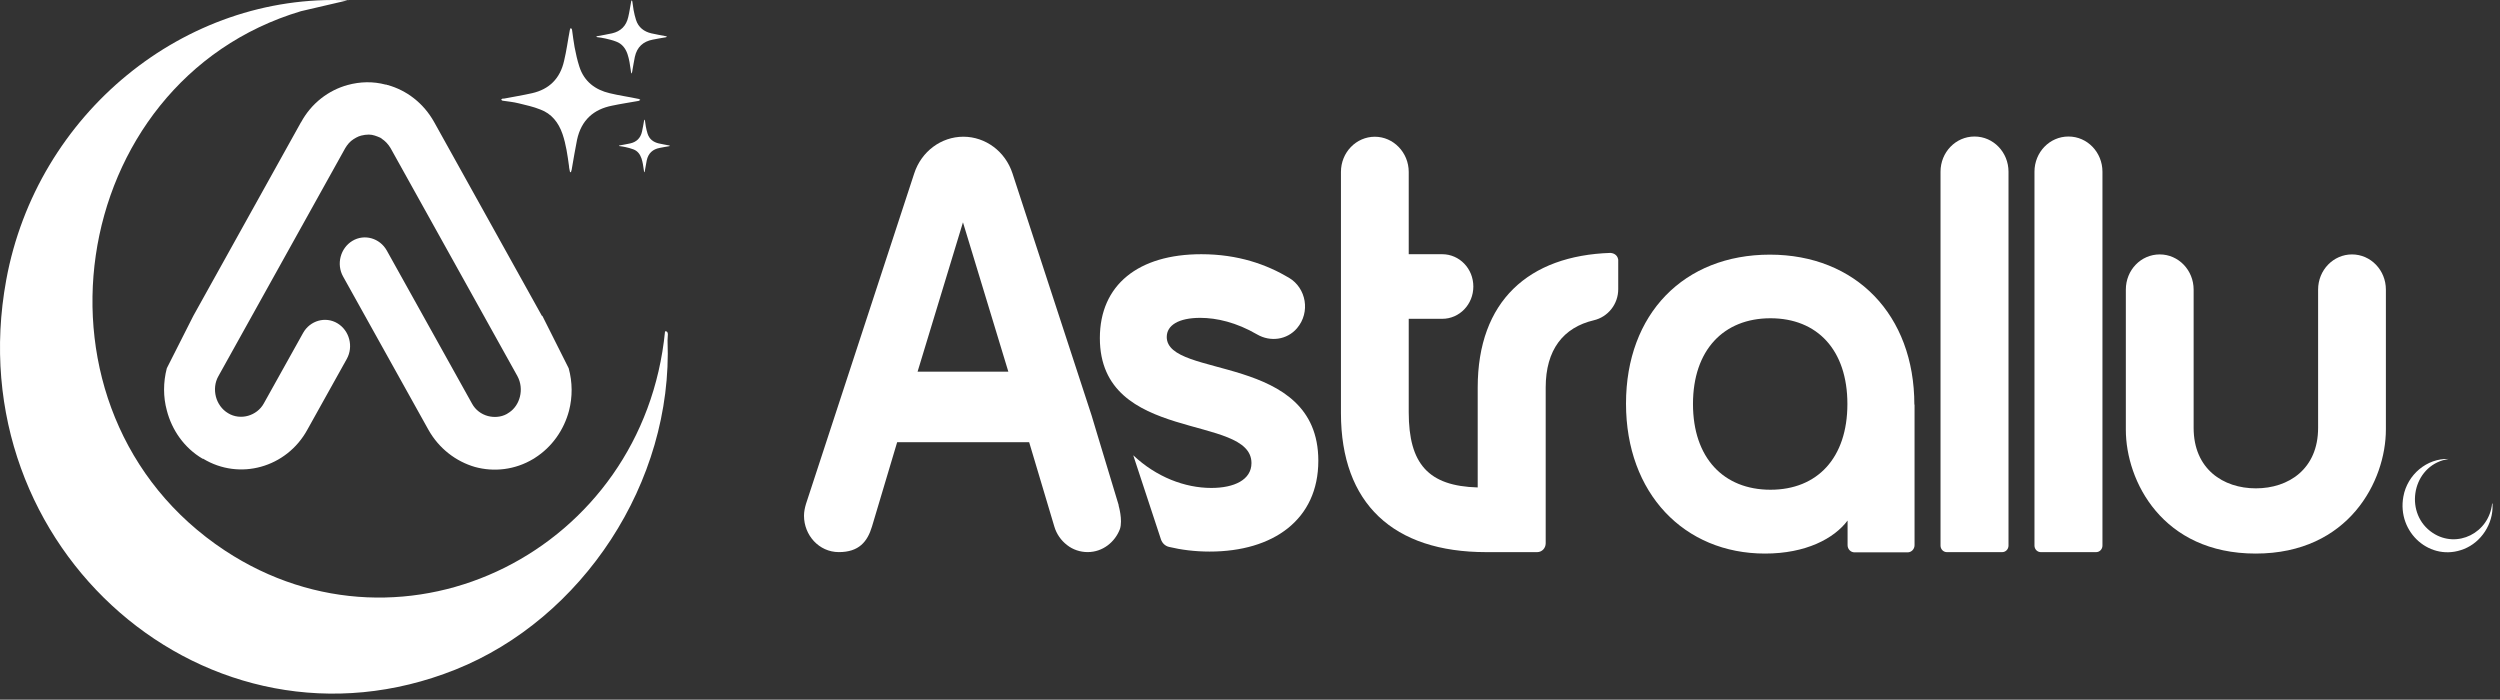
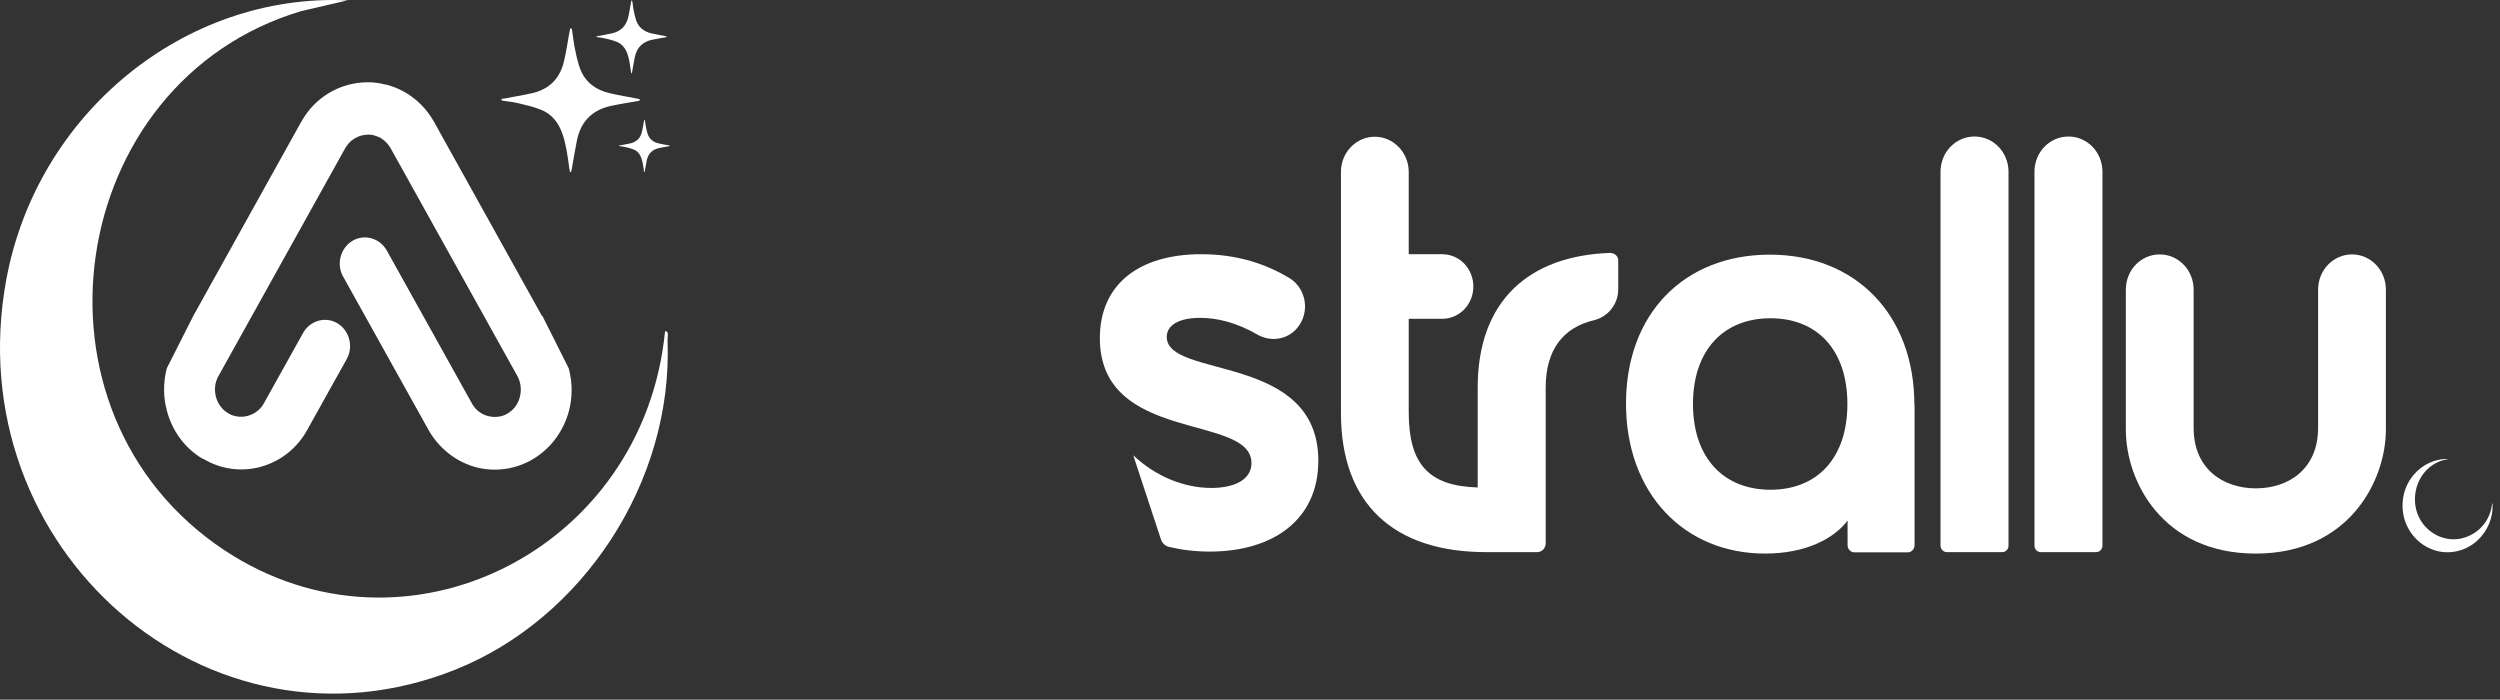
<svg xmlns="http://www.w3.org/2000/svg" width="318" height="89" viewBox="0 0 318 89" fill="none">
  <rect x="0" y="0" width="318" height="89" fill="#333333" stroke="none" />
-   <path d="M142.305 64.285L139.557 55.196L138.851 52.846L128.792 22.067C127.884 19.267 125.363 17.39 122.539 17.39C119.715 17.39 117.194 19.267 116.286 22.067L102.521 64.099C102.369 64.602 102.269 65.104 102.269 65.604C102.269 68.061 104.159 70.228 106.706 70.228C109.252 70.228 110.336 68.907 110.916 66.978L114.118 56.251H130.909L134.111 66.978C134.389 67.928 134.969 68.747 135.725 69.328C136.456 69.909 137.389 70.226 138.347 70.226C140.263 70.226 141.826 68.957 142.456 67.292C142.835 66.13 142.28 64.28 142.28 64.28H142.305V64.285ZM116.715 47.279L122.489 28.28L128.262 47.279H116.715Z" fill="white" />
  <path d="M205.839 36.785V33.032C205.731 32.328 205.123 32.195 204.871 32.169H204.864C194.464 32.506 187.964 38.277 187.964 49.294V62.003C181.691 61.825 179.19 59.014 179.19 52.435V40.553H183.451C185.645 40.553 187.409 38.722 187.409 36.445C187.409 34.168 185.645 32.336 183.451 32.336H179.19V21.868C179.19 19.408 177.249 17.393 174.879 17.393C172.509 17.393 170.568 19.381 170.568 21.868V52.54C170.568 64.055 177.224 70.231 189.048 70.231H195.528C196.133 70.231 196.612 69.734 196.612 69.106V49.294C196.612 44.479 198.856 41.653 202.738 40.737C204.528 40.318 205.839 38.695 205.839 36.785Z" fill="white" />
  <path d="M225.129 32.391C214.202 32.391 206.828 39.918 206.828 51.339C206.828 62.759 214.227 70.414 224.509 70.414C229.7 70.414 233.3 68.506 235.012 66.211V69.344C235.012 69.849 235.408 70.26 235.895 70.26H242.649C243.135 70.26 243.531 69.849 243.531 69.344V51.467H243.506C243.506 40.046 236.056 32.391 225.129 32.391ZM225.205 62.294C219.245 62.294 215.347 58.248 215.347 51.388C215.347 44.529 219.245 40.483 225.205 40.483C231.165 40.483 234.989 44.529 234.989 51.388C234.989 58.248 231.165 62.294 225.205 62.294Z" fill="white" />
  <path d="M251.17 17.366H251.145C248.775 17.366 246.834 19.355 246.834 21.842V69.399C246.834 69.859 247.192 70.231 247.636 70.231H254.68C255.124 70.231 255.482 69.859 255.482 69.399V21.842C255.482 19.382 253.566 17.366 251.17 17.366Z" fill="white" />
  <path d="M263.121 17.366H263.096C260.726 17.366 258.785 19.355 258.785 21.842V69.399C258.785 69.859 259.143 70.231 259.586 70.231H266.631C267.074 70.231 267.432 69.859 267.432 69.399V21.842C267.432 19.382 265.516 17.366 263.121 17.366Z" fill="white" />
  <path d="M299.174 32.362C296.804 32.362 294.863 34.351 294.863 36.837V54.424C294.863 59.658 291.106 62.118 286.946 62.118C282.786 62.118 279.03 59.658 279.03 54.424V36.837C279.03 34.377 277.114 32.362 274.718 32.362C272.323 32.362 270.407 34.351 270.407 36.837V54.633L270.407 54.667C270.407 61.184 275.046 70.414 286.921 70.414C298.796 70.414 303.485 61.15 303.485 54.633V36.837C303.485 34.377 301.569 32.362 299.174 32.362Z" fill="white" />
  <path d="M148.411 42.859C148.411 41.389 149.901 40.431 152.665 40.431C154.762 40.431 157.268 41.007 159.911 42.543C161.582 43.516 163.71 43.241 164.981 41.75C166.715 39.711 166.153 36.636 163.957 35.333C161.141 33.66 157.515 32.336 152.806 32.336C144.796 32.336 139.902 36.236 139.902 43.006C139.902 56.473 159.187 52.571 159.187 58.902C159.187 61.035 156.989 62.066 154.082 62.066C150.713 62.066 147.08 60.679 144.148 57.91L147.673 68.611C147.832 69.09 148.215 69.451 148.689 69.564C150.244 69.935 151.969 70.16 153.867 70.16C161.948 70.16 167.691 66.112 167.691 58.606C167.691 44.846 148.409 48.23 148.409 42.857L148.411 42.859Z" fill="white" />
  <path d="M316.999 64.039C316.616 67.787 312.544 69.833 309.445 67.787C305.86 65.421 306.707 59.734 310.751 58.538L311.457 58.379C308.712 58.282 306.213 60.357 305.709 63.163C304.864 67.761 309.191 71.534 313.414 69.833C315.59 68.983 317.153 66.643 317.049 64.199C317.049 64.147 317.075 64.039 316.999 64.039Z" fill="white" />
  <path d="M38.281 15.557L24.588 40.182L21.219 46.841C20.753 48.627 20.753 50.49 21.219 52.201C21.858 54.7 23.432 56.974 25.767 58.349H25.84C28.152 59.752 30.805 60.033 33.191 59.37C35.598 58.707 37.789 57.073 39.114 54.624L44.105 45.668C44.99 44.087 44.45 42.045 42.927 41.127C41.404 40.208 39.437 40.769 38.552 42.353L33.561 51.309C33.117 52.124 32.357 52.661 31.546 52.89C30.735 53.119 29.799 53.043 29.014 52.559C28.228 52.098 27.686 51.309 27.465 50.467C27.245 49.599 27.318 48.654 27.785 47.839L43.91 18.852C44.182 18.391 44.523 17.984 44.967 17.705C45.089 17.629 45.188 17.579 45.312 17.5C45.51 17.397 45.73 17.294 45.951 17.245C46.27 17.168 46.59 17.119 46.909 17.119C47.18 17.119 47.426 17.168 47.672 17.245C47.892 17.321 48.116 17.397 48.336 17.5C48.384 17.5 48.41 17.549 48.458 17.576C48.458 17.576 48.531 17.576 48.531 17.626C48.997 17.931 49.39 18.342 49.687 18.852L65.813 47.839C66.257 48.654 66.352 49.599 66.132 50.467C65.934 51.259 65.468 51.998 64.781 52.456C64.682 52.532 64.561 52.582 64.462 52.661C63.724 53.069 62.84 53.122 62.054 52.917C61.218 52.688 60.48 52.151 60.039 51.336L49.198 31.865C48.314 30.284 46.347 29.721 44.824 30.639C43.3 31.557 42.758 33.599 43.645 35.18L54.486 54.65C55.837 57.073 58.028 58.707 60.41 59.397C62.818 60.06 65.5 59.778 67.834 58.376C67.907 58.326 67.981 58.3 68.032 58.25C70.245 56.848 71.743 54.654 72.384 52.227C72.828 50.494 72.828 48.631 72.337 46.844L68.993 40.185L68.92 40.159L55.227 15.534C53.877 13.111 51.712 11.477 49.304 10.814C49.256 10.814 49.205 10.814 49.157 10.764H49.058C47.436 10.33 45.788 10.383 44.214 10.814C41.806 11.477 39.615 13.111 38.29 15.561L38.281 15.557Z" fill="white" />
  <path d="M65.954 13.136C66.876 13.367 67.831 13.563 68.723 13.927C70.153 14.453 71.045 15.574 71.553 17.053C72 18.371 72.19 19.752 72.38 21.138C72.38 21.403 72.475 21.63 72.508 21.895H72.636C72.636 21.762 72.731 21.63 72.731 21.502C72.954 20.248 73.144 19.034 73.4 17.781C73.942 15.278 75.5 13.897 77.884 13.435C78.966 13.204 80.078 13.042 81.194 12.841C81.289 12.841 81.351 12.742 81.45 12.708C81.355 12.644 81.293 12.575 81.194 12.575C79.954 12.31 78.743 12.148 77.537 11.853C75.723 11.425 74.293 10.373 73.69 8.461C73.434 7.67 73.243 6.814 73.087 5.993C72.958 5.27 72.863 4.543 72.768 3.82C72.768 3.722 72.673 3.624 72.611 3.555C72.549 3.654 72.483 3.752 72.483 3.82C72.227 5.138 72.07 6.421 71.752 7.738C71.244 10.009 69.843 11.361 67.682 11.853C66.504 12.118 65.297 12.315 64.087 12.546H63.93C63.868 12.546 63.802 12.644 63.74 12.678C63.835 12.742 63.868 12.811 63.963 12.811C64.632 12.909 65.297 12.973 65.967 13.14L65.954 13.136Z" fill="white" />
  <path d="M76.976 4.89C77.443 5.007 77.927 5.107 78.379 5.291C79.104 5.557 79.557 6.124 79.815 6.872C80.041 7.539 80.137 8.238 80.234 8.939C80.234 9.073 80.282 9.188 80.299 9.322H80.364C80.364 9.255 80.412 9.188 80.412 9.123C80.525 8.489 80.621 7.874 80.751 7.24C81.026 5.974 81.816 5.275 83.025 5.042C83.574 4.925 84.137 4.843 84.703 4.741C84.751 4.741 84.783 4.691 84.833 4.674C84.785 4.641 84.753 4.607 84.703 4.607C84.074 4.473 83.46 4.39 82.849 4.241C81.929 4.025 81.204 3.493 80.898 2.525C80.768 2.125 80.672 1.692 80.592 1.277C80.527 0.911 80.479 0.543 80.431 0.178C80.431 0.128 80.382 0.078 80.351 0.043C80.32 0.093 80.286 0.143 80.286 0.178C80.156 0.844 80.077 1.493 79.915 2.16C79.658 3.309 78.947 3.992 77.851 4.241C77.254 4.375 76.642 4.475 76.028 4.592H75.949C75.918 4.592 75.884 4.641 75.853 4.659C75.901 4.691 75.918 4.726 75.966 4.726C76.305 4.776 76.642 4.808 76.982 4.892L76.976 4.89Z" fill="white" />
  <path d="M79.544 18.706C79.881 18.79 80.23 18.862 80.556 18.994C81.079 19.186 81.405 19.594 81.591 20.133C81.754 20.612 81.823 21.115 81.893 21.619C81.893 21.716 81.928 21.799 81.94 21.895H81.987C81.987 21.847 82.021 21.799 82.021 21.752C82.103 21.296 82.172 20.853 82.266 20.397C82.464 19.486 83.033 18.983 83.905 18.815C84.301 18.731 84.707 18.672 85.115 18.599C85.15 18.599 85.172 18.563 85.209 18.55C85.174 18.527 85.151 18.502 85.115 18.502C84.662 18.406 84.219 18.346 83.778 18.239C83.115 18.083 82.592 17.7 82.372 17.004C82.278 16.716 82.209 16.405 82.151 16.106C82.104 15.843 82.07 15.578 82.035 15.315C82.035 15.279 82 15.243 81.978 15.218C81.955 15.254 81.931 15.29 81.931 15.315C81.837 15.794 81.78 16.262 81.663 16.741C81.478 17.568 80.966 18.06 80.175 18.239C79.745 18.336 79.304 18.407 78.861 18.491H78.804C78.781 18.491 78.757 18.527 78.734 18.54C78.769 18.563 78.781 18.588 78.816 18.588C79.061 18.624 79.304 18.647 79.549 18.708L79.544 18.706Z" fill="white" />
  <path d="M57.945 85.168C74.023 78.738 85.624 61.412 84.912 43.294C84.886 42.887 85.157 42.068 84.592 42.147C81.865 69.987 51.603 85.168 28.618 70.037C1.9 52.403 8.29 10.38 38.281 1.424L44.214 0.042C23.474 -0.906 4.669 14.457 0.792 35.614C-5.476 69.805 26.555 97.721 57.945 85.168Z" fill="white" />
  <path d="M44.303 0.018L44.217 0.038C44.261 0.038 44.309 0.038 44.354 0.045L44.306 0.018H44.303Z" fill="white" />
</svg>